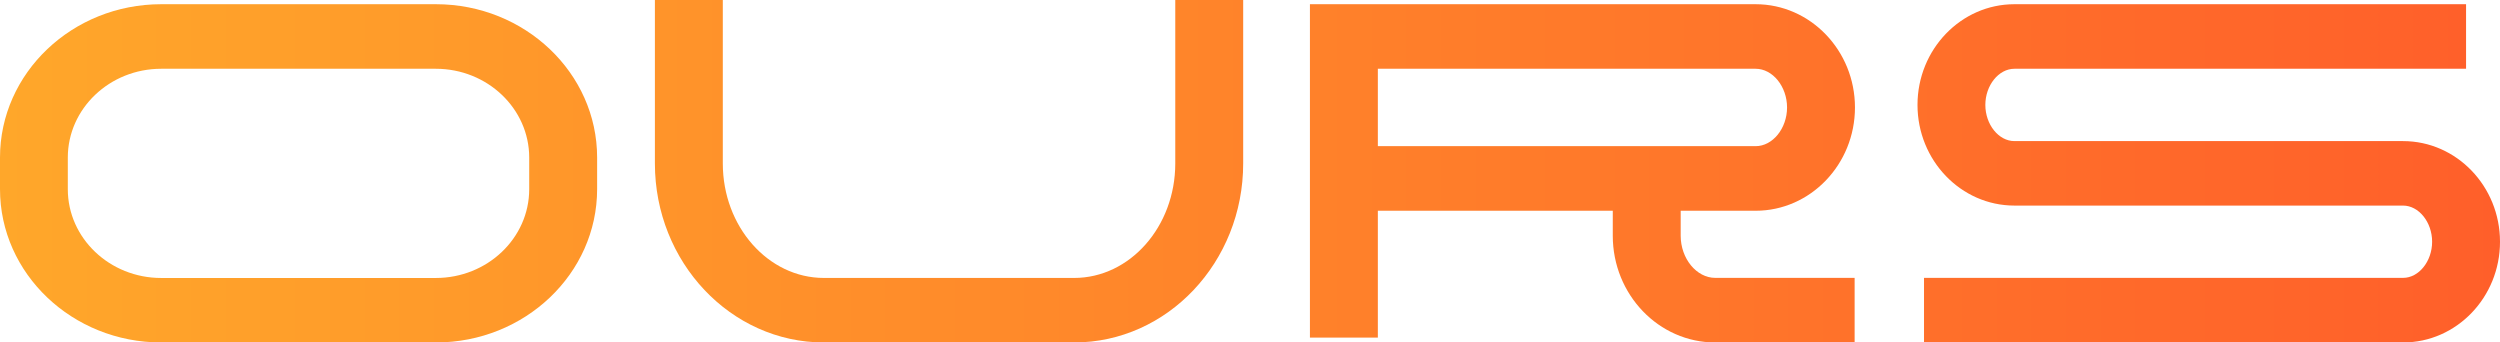
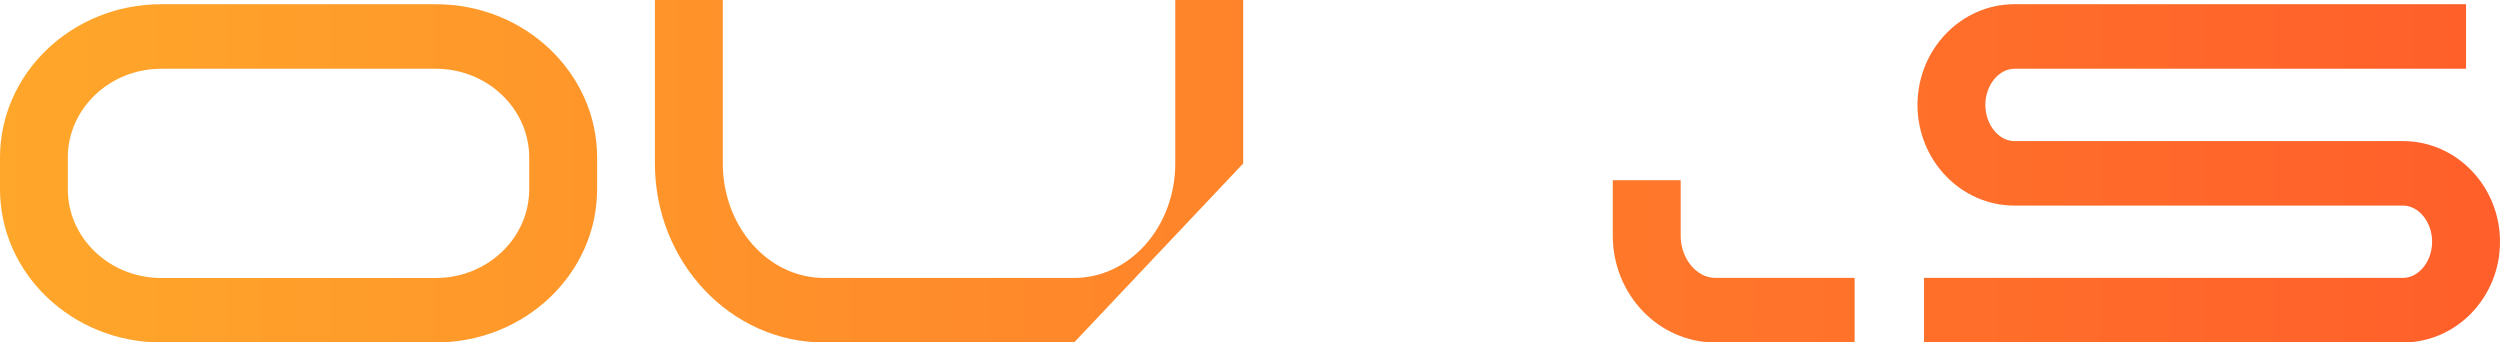
<svg xmlns="http://www.w3.org/2000/svg" width="73" height="10" viewBox="0 0 73 10" fill="none">
  <path d="M12.728 10H4.708C2.112 10 0 7.992 0 5.523V4.6C0 2.131 2.112 0.123 4.708 0.123H12.728C15.324 0.123 17.436 2.131 17.436 4.6V5.523C17.436 7.992 15.324 10 12.728 10ZM4.707 2.008C3.203 2.008 1.98 3.171 1.98 4.601V5.525C1.98 6.954 3.203 8.117 4.707 8.117H12.726C14.23 8.117 15.453 6.954 15.453 5.525V4.601C15.453 3.171 14.23 2.008 12.726 2.008H4.707Z" fill="url(#paint0_linear_11693_5033)" />
-   <path d="M31.364 10H24.059C21.338 10 19.123 7.656 19.123 4.774V0H21.106V4.774C21.106 6.616 22.43 8.116 24.059 8.116H31.364C32.993 8.116 34.318 6.617 34.318 4.774V0H36.301V4.774C36.301 7.656 34.087 10 31.364 10Z" fill="url(#paint1_linear_11693_5033)" />
-   <path d="M40.233 9.857H38.25V0.123H51.264C52.864 0.123 54.165 1.476 54.165 3.138C54.165 4.8 52.864 6.154 51.264 6.154H40.233V9.857ZM40.233 4.268H51.264C51.762 4.268 52.182 3.75 52.182 3.138C52.182 2.526 51.762 2.008 51.264 2.008H40.233V4.268Z" fill="url(#paint2_linear_11693_5033)" />
+   <path d="M31.364 10H24.059C21.338 10 19.123 7.656 19.123 4.774V0H21.106V4.774C21.106 6.616 22.43 8.116 24.059 8.116H31.364C32.993 8.116 34.318 6.617 34.318 4.774V0H36.301V4.774Z" fill="url(#paint1_linear_11693_5033)" />
  <path d="M54.155 10H50.086C48.435 10 47.093 8.602 47.093 6.883V5.262H49.076V6.883C49.076 7.55 49.538 8.114 50.086 8.114H54.155V10Z" fill="url(#paint3_linear_11693_5033)" />
  <path d="M70.169 10H56.181V8.114H70.169C70.629 8.114 71.018 7.631 71.018 7.059C71.018 6.487 70.629 6.003 70.169 6.003H58.821C57.261 6.003 55.991 4.684 55.991 3.063C55.991 1.442 57.261 0.123 58.821 0.123H72.009V2.008H58.821C58.361 2.008 57.972 2.492 57.972 3.064C57.972 3.636 58.361 4.12 58.821 4.12H70.169C71.73 4.12 73 5.439 73 7.06C73 8.681 71.73 10 70.169 10Z" fill="url(#paint4_linear_11693_5033)" />
  <defs>
    <linearGradient id="paint0_linear_11693_5033" x1="0" y1="5" x2="73" y2="5" gradientUnits="userSpaceOnUse">
      <stop stop-color="#FFA72A" />
      <stop offset="1" stop-color="#FF5F2A" />
    </linearGradient>
    <linearGradient id="paint1_linear_11693_5033" x1="0" y1="5" x2="73" y2="5" gradientUnits="userSpaceOnUse">
      <stop stop-color="#FFA72A" />
      <stop offset="1" stop-color="#FF5F2A" />
    </linearGradient>
    <linearGradient id="paint2_linear_11693_5033" x1="0" y1="5" x2="73" y2="5" gradientUnits="userSpaceOnUse">
      <stop stop-color="#FFA72A" />
      <stop offset="1" stop-color="#FF5F2A" />
    </linearGradient>
    <linearGradient id="paint3_linear_11693_5033" x1="0" y1="5" x2="73" y2="5" gradientUnits="userSpaceOnUse">
      <stop stop-color="#FFA72A" />
      <stop offset="1" stop-color="#FF5F2A" />
    </linearGradient>
    <linearGradient id="paint4_linear_11693_5033" x1="0" y1="5" x2="73" y2="5" gradientUnits="userSpaceOnUse">
      <stop stop-color="#FFA72A" />
      <stop offset="1" stop-color="#FF5F2A" />
    </linearGradient>
  </defs>
</svg>